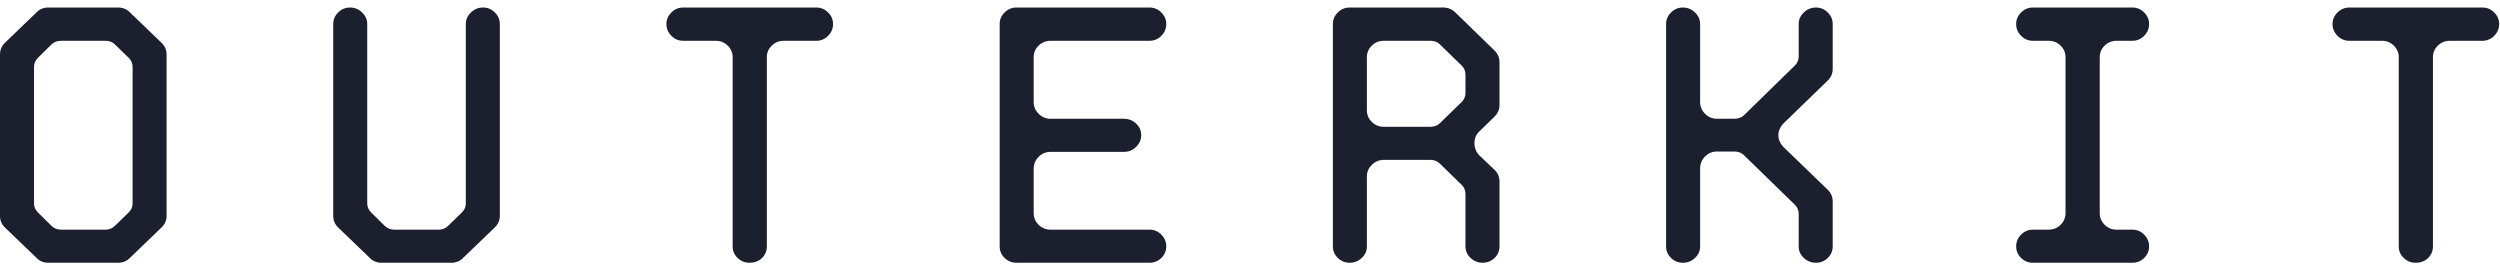
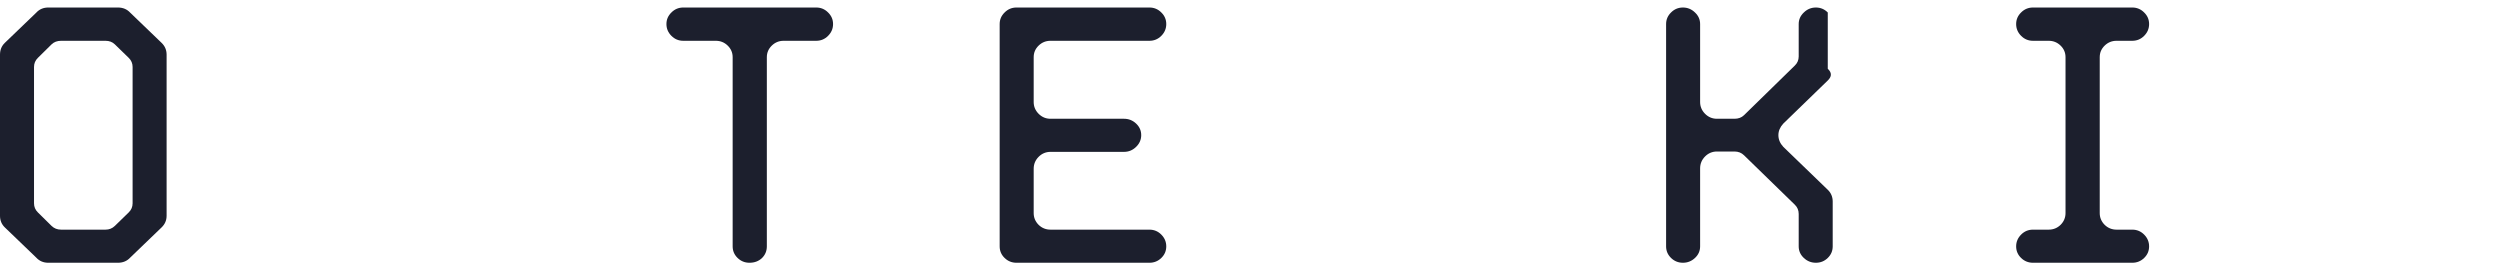
<svg xmlns="http://www.w3.org/2000/svg" width="148" height="16" viewBox="0 0 148 16" fill="none">
  <path d="M7.709 0.751L9.571 2.542C9.766 2.732 9.863 2.963 9.863 3.237V12.773C9.863 13.04 9.766 13.268 9.571 13.458L7.709 15.249C7.521 15.453 7.279 15.555 6.983 15.555H2.858C2.57 15.555 2.331 15.453 2.144 15.249L0.281 13.458C0.094 13.275 0 13.047 0 12.773V3.237C0 2.956 0.094 2.725 0.281 2.542L2.144 0.751C2.331 0.547 2.57 0.445 2.858 0.445H6.983C7.279 0.445 7.521 0.547 7.709 0.751ZM6.799 13.374L7.622 12.573C7.774 12.425 7.85 12.246 7.85 12.036V3.964C7.85 3.754 7.774 3.575 7.622 3.427L6.799 2.626C6.655 2.486 6.471 2.415 6.247 2.415H3.616C3.385 2.415 3.198 2.486 3.053 2.626L2.241 3.427C2.09 3.575 2.014 3.754 2.014 3.964V12.036C2.014 12.246 2.09 12.425 2.241 12.573L3.053 13.374C3.205 13.521 3.392 13.595 3.616 13.595H6.247C6.464 13.595 6.648 13.521 6.799 13.374Z" fill="#1C1F2D" />
-   <path d="M21.74 1.425V12.036C21.74 12.246 21.816 12.425 21.968 12.573L22.78 13.374C22.931 13.521 23.119 13.595 23.343 13.595H25.974C26.19 13.595 26.374 13.521 26.526 13.374L27.349 12.573C27.5 12.425 27.576 12.246 27.576 12.036V1.425C27.576 1.158 27.677 0.93 27.879 0.74C28.081 0.543 28.32 0.445 28.594 0.445C28.868 0.445 29.103 0.543 29.298 0.74C29.492 0.93 29.59 1.158 29.59 1.425V12.773C29.59 13.04 29.492 13.268 29.298 13.458L27.435 15.249C27.248 15.453 27.006 15.555 26.71 15.555H22.585C22.296 15.555 22.058 15.453 21.87 15.249L20.008 13.458C19.82 13.275 19.727 13.047 19.727 12.773V1.425C19.727 1.158 19.824 0.93 20.019 0.74C20.214 0.543 20.448 0.445 20.723 0.445C20.997 0.445 21.235 0.543 21.437 0.74C21.639 0.93 21.74 1.158 21.74 1.425Z" fill="#1C1F2D" />
  <path d="M45.397 3.385V14.585C45.397 14.859 45.3 15.091 45.105 15.281C44.91 15.463 44.665 15.555 44.369 15.555C44.094 15.555 43.86 15.46 43.665 15.27C43.47 15.081 43.373 14.852 43.373 14.585V3.385C43.373 3.118 43.275 2.89 43.08 2.7C42.885 2.51 42.651 2.415 42.377 2.415H40.449C40.175 2.415 39.941 2.317 39.746 2.12C39.551 1.924 39.453 1.692 39.453 1.425C39.453 1.158 39.551 0.93 39.746 0.74C39.941 0.543 40.175 0.445 40.449 0.445H48.321C48.595 0.445 48.829 0.543 49.024 0.74C49.219 0.93 49.317 1.158 49.317 1.425C49.317 1.692 49.219 1.924 49.024 2.12C48.829 2.317 48.595 2.415 48.321 2.415H46.393C46.119 2.415 45.884 2.51 45.69 2.7C45.495 2.89 45.397 3.118 45.397 3.385Z" fill="#1C1F2D" />
  <path d="M59.18 14.585V1.425C59.18 1.158 59.277 0.93 59.472 0.74C59.667 0.543 59.902 0.445 60.176 0.445H68.047C68.321 0.445 68.556 0.543 68.751 0.74C68.946 0.93 69.043 1.158 69.043 1.425C69.043 1.692 68.946 1.924 68.751 2.12C68.556 2.317 68.321 2.415 68.047 2.415H62.19C61.916 2.415 61.681 2.51 61.486 2.7C61.291 2.89 61.194 3.118 61.194 3.385V6.04C61.194 6.307 61.291 6.539 61.486 6.736C61.681 6.932 61.916 7.031 62.19 7.031H66.542C66.817 7.031 67.055 7.125 67.257 7.315C67.459 7.505 67.56 7.733 67.56 8C67.56 8.267 67.459 8.499 67.257 8.695C67.055 8.892 66.817 8.99 66.542 8.99H62.19C61.916 8.99 61.681 9.089 61.486 9.285C61.291 9.482 61.194 9.717 61.194 9.991V12.615C61.194 12.882 61.291 13.114 61.486 13.31C61.681 13.5 61.916 13.595 62.19 13.595H68.047C68.321 13.595 68.556 13.693 68.751 13.89C68.946 14.087 69.043 14.319 69.043 14.585C69.043 14.852 68.946 15.081 68.751 15.27C68.556 15.46 68.321 15.555 68.047 15.555H60.176C59.902 15.555 59.667 15.46 59.472 15.27C59.277 15.081 59.18 14.852 59.18 14.585Z" fill="#1C1F2D" />
-   <path d="M84.688 9.465H81.916C81.642 9.465 81.407 9.563 81.213 9.76C81.018 9.949 80.92 10.178 80.92 10.444V14.585C80.92 14.852 80.819 15.081 80.617 15.27C80.415 15.46 80.177 15.555 79.903 15.555C79.628 15.555 79.394 15.46 79.199 15.27C79.004 15.081 78.906 14.852 78.906 14.585V1.425C78.906 1.158 79.004 0.93 79.199 0.74C79.394 0.543 79.628 0.445 79.903 0.445H85.446C85.72 0.445 85.962 0.547 86.171 0.751L88.478 2.995C88.672 3.185 88.77 3.416 88.77 3.69V6.23C88.77 6.49 88.665 6.721 88.456 6.925L87.568 7.789C87.38 7.972 87.287 8.2 87.287 8.474C87.287 8.748 87.38 8.987 87.568 9.191L88.478 10.055C88.672 10.244 88.77 10.473 88.77 10.739V14.585C88.77 14.852 88.672 15.081 88.478 15.27C88.283 15.46 88.048 15.555 87.774 15.555C87.499 15.555 87.261 15.46 87.059 15.27C86.857 15.081 86.756 14.852 86.756 14.585V11.477C86.756 11.266 86.68 11.087 86.529 10.94L85.24 9.686C85.089 9.538 84.905 9.465 84.688 9.465ZM85.24 7.294L86.529 6.04C86.68 5.893 86.756 5.713 86.756 5.503V4.417C86.756 4.207 86.68 4.028 86.529 3.88L85.24 2.626C85.096 2.486 84.912 2.415 84.688 2.415H81.916C81.642 2.415 81.407 2.51 81.213 2.7C81.018 2.89 80.92 3.118 80.92 3.385V6.535C80.92 6.802 81.018 7.031 81.213 7.22C81.407 7.41 81.642 7.505 81.916 7.505H84.688C84.912 7.505 85.096 7.434 85.24 7.294Z" fill="#1C1F2D" />
-   <path d="M102.682 8.969H101.643C101.369 8.969 101.134 9.068 100.939 9.264C100.744 9.461 100.647 9.696 100.647 9.97V14.585C100.647 14.852 100.546 15.081 100.344 15.27C100.142 15.46 99.903 15.555 99.629 15.555C99.355 15.555 99.12 15.46 98.925 15.27C98.731 15.081 98.633 14.852 98.633 14.585V1.425C98.633 1.158 98.731 0.93 98.925 0.74C99.12 0.543 99.355 0.445 99.629 0.445C99.903 0.445 100.142 0.543 100.344 0.74C100.546 0.93 100.647 1.158 100.647 1.425V6.04C100.647 6.307 100.744 6.539 100.939 6.736C101.134 6.932 101.369 7.031 101.643 7.031H102.682C102.913 7.031 103.101 6.96 103.245 6.82L106.255 3.88C106.407 3.733 106.483 3.553 106.483 3.343V1.425C106.483 1.158 106.584 0.93 106.786 0.74C106.988 0.543 107.226 0.445 107.5 0.445C107.775 0.445 108.009 0.543 108.204 0.74C108.399 0.93 108.496 1.158 108.496 1.425V4.07C108.496 4.344 108.399 4.575 108.204 4.765L105.573 7.315C105.378 7.526 105.281 7.754 105.281 8C105.281 8.253 105.378 8.485 105.573 8.695L108.204 11.235C108.399 11.424 108.496 11.656 108.496 11.93V14.585C108.496 14.852 108.399 15.081 108.204 15.27C108.009 15.46 107.775 15.555 107.5 15.555C107.226 15.555 106.988 15.46 106.786 15.27C106.584 15.081 106.483 14.852 106.483 14.585V12.668C106.483 12.45 106.407 12.267 106.255 12.12L103.245 9.191C103.094 9.043 102.906 8.969 102.682 8.969Z" fill="#1C1F2D" />
+   <path d="M102.682 8.969H101.643C101.369 8.969 101.134 9.068 100.939 9.264C100.744 9.461 100.647 9.696 100.647 9.97V14.585C100.647 14.852 100.546 15.081 100.344 15.27C100.142 15.46 99.903 15.555 99.629 15.555C99.355 15.555 99.12 15.46 98.925 15.27C98.731 15.081 98.633 14.852 98.633 14.585V1.425C98.633 1.158 98.731 0.93 98.925 0.74C99.12 0.543 99.355 0.445 99.629 0.445C99.903 0.445 100.142 0.543 100.344 0.74C100.546 0.93 100.647 1.158 100.647 1.425V6.04C100.647 6.307 100.744 6.539 100.939 6.736C101.134 6.932 101.369 7.031 101.643 7.031H102.682C102.913 7.031 103.101 6.96 103.245 6.82L106.255 3.88C106.407 3.733 106.483 3.553 106.483 3.343V1.425C106.483 1.158 106.584 0.93 106.786 0.74C106.988 0.543 107.226 0.445 107.5 0.445C107.775 0.445 108.009 0.543 108.204 0.74V4.07C108.496 4.344 108.399 4.575 108.204 4.765L105.573 7.315C105.378 7.526 105.281 7.754 105.281 8C105.281 8.253 105.378 8.485 105.573 8.695L108.204 11.235C108.399 11.424 108.496 11.656 108.496 11.93V14.585C108.496 14.852 108.399 15.081 108.204 15.27C108.009 15.46 107.775 15.555 107.5 15.555C107.226 15.555 106.988 15.46 106.786 15.27C106.584 15.081 106.483 14.852 106.483 14.585V12.668C106.483 12.45 106.407 12.267 106.255 12.12L103.245 9.191C103.094 9.043 102.906 8.969 102.682 8.969Z" fill="#1C1F2D" />
  <path d="M126.231 15.555H120.352C120.078 15.555 119.843 15.46 119.648 15.27C119.453 15.081 119.356 14.852 119.356 14.585C119.356 14.319 119.453 14.087 119.648 13.89C119.843 13.693 120.078 13.595 120.352 13.595H121.283C121.557 13.595 121.792 13.5 121.987 13.31C122.182 13.114 122.279 12.882 122.279 12.615V3.385C122.279 3.118 122.182 2.89 121.987 2.7C121.792 2.51 121.557 2.415 121.283 2.415H120.352C120.078 2.415 119.843 2.317 119.648 2.12C119.453 1.924 119.356 1.692 119.356 1.425C119.356 1.158 119.453 0.93 119.648 0.74C119.843 0.543 120.078 0.445 120.352 0.445H126.231C126.505 0.445 126.74 0.543 126.935 0.74C127.13 0.93 127.227 1.158 127.227 1.425C127.227 1.692 127.13 1.924 126.935 2.12C126.74 2.317 126.505 2.415 126.231 2.415H125.3C125.026 2.415 124.791 2.51 124.596 2.7C124.401 2.89 124.304 3.118 124.304 3.385V12.615C124.304 12.882 124.401 13.114 124.596 13.31C124.791 13.5 125.026 13.595 125.3 13.595H126.231C126.505 13.595 126.74 13.693 126.935 13.89C127.13 14.087 127.227 14.319 127.227 14.585C127.227 14.852 127.13 15.081 126.935 15.27C126.74 15.46 126.505 15.555 126.231 15.555Z" fill="#1C1F2D" />
-   <path d="M144.03 3.385V14.585C144.03 14.859 143.933 15.091 143.738 15.281C143.543 15.463 143.298 15.555 143.002 15.555C142.728 15.555 142.493 15.46 142.298 15.27C142.103 15.081 142.006 14.852 142.006 14.585V3.385C142.006 3.118 141.908 2.89 141.713 2.7C141.519 2.51 141.284 2.415 141.01 2.415H139.082C138.808 2.415 138.574 2.317 138.379 2.12C138.184 1.924 138.086 1.692 138.086 1.425C138.086 1.158 138.184 0.93 138.379 0.74C138.574 0.543 138.808 0.445 139.082 0.445H146.954C147.228 0.445 147.462 0.543 147.657 0.74C147.852 0.93 147.95 1.158 147.95 1.425C147.95 1.692 147.852 1.924 147.657 2.12C147.462 2.317 147.228 2.415 146.954 2.415H145.026C144.752 2.415 144.518 2.51 144.323 2.7C144.128 2.89 144.03 3.118 144.03 3.385Z" fill="#1C1F2D" />
</svg>